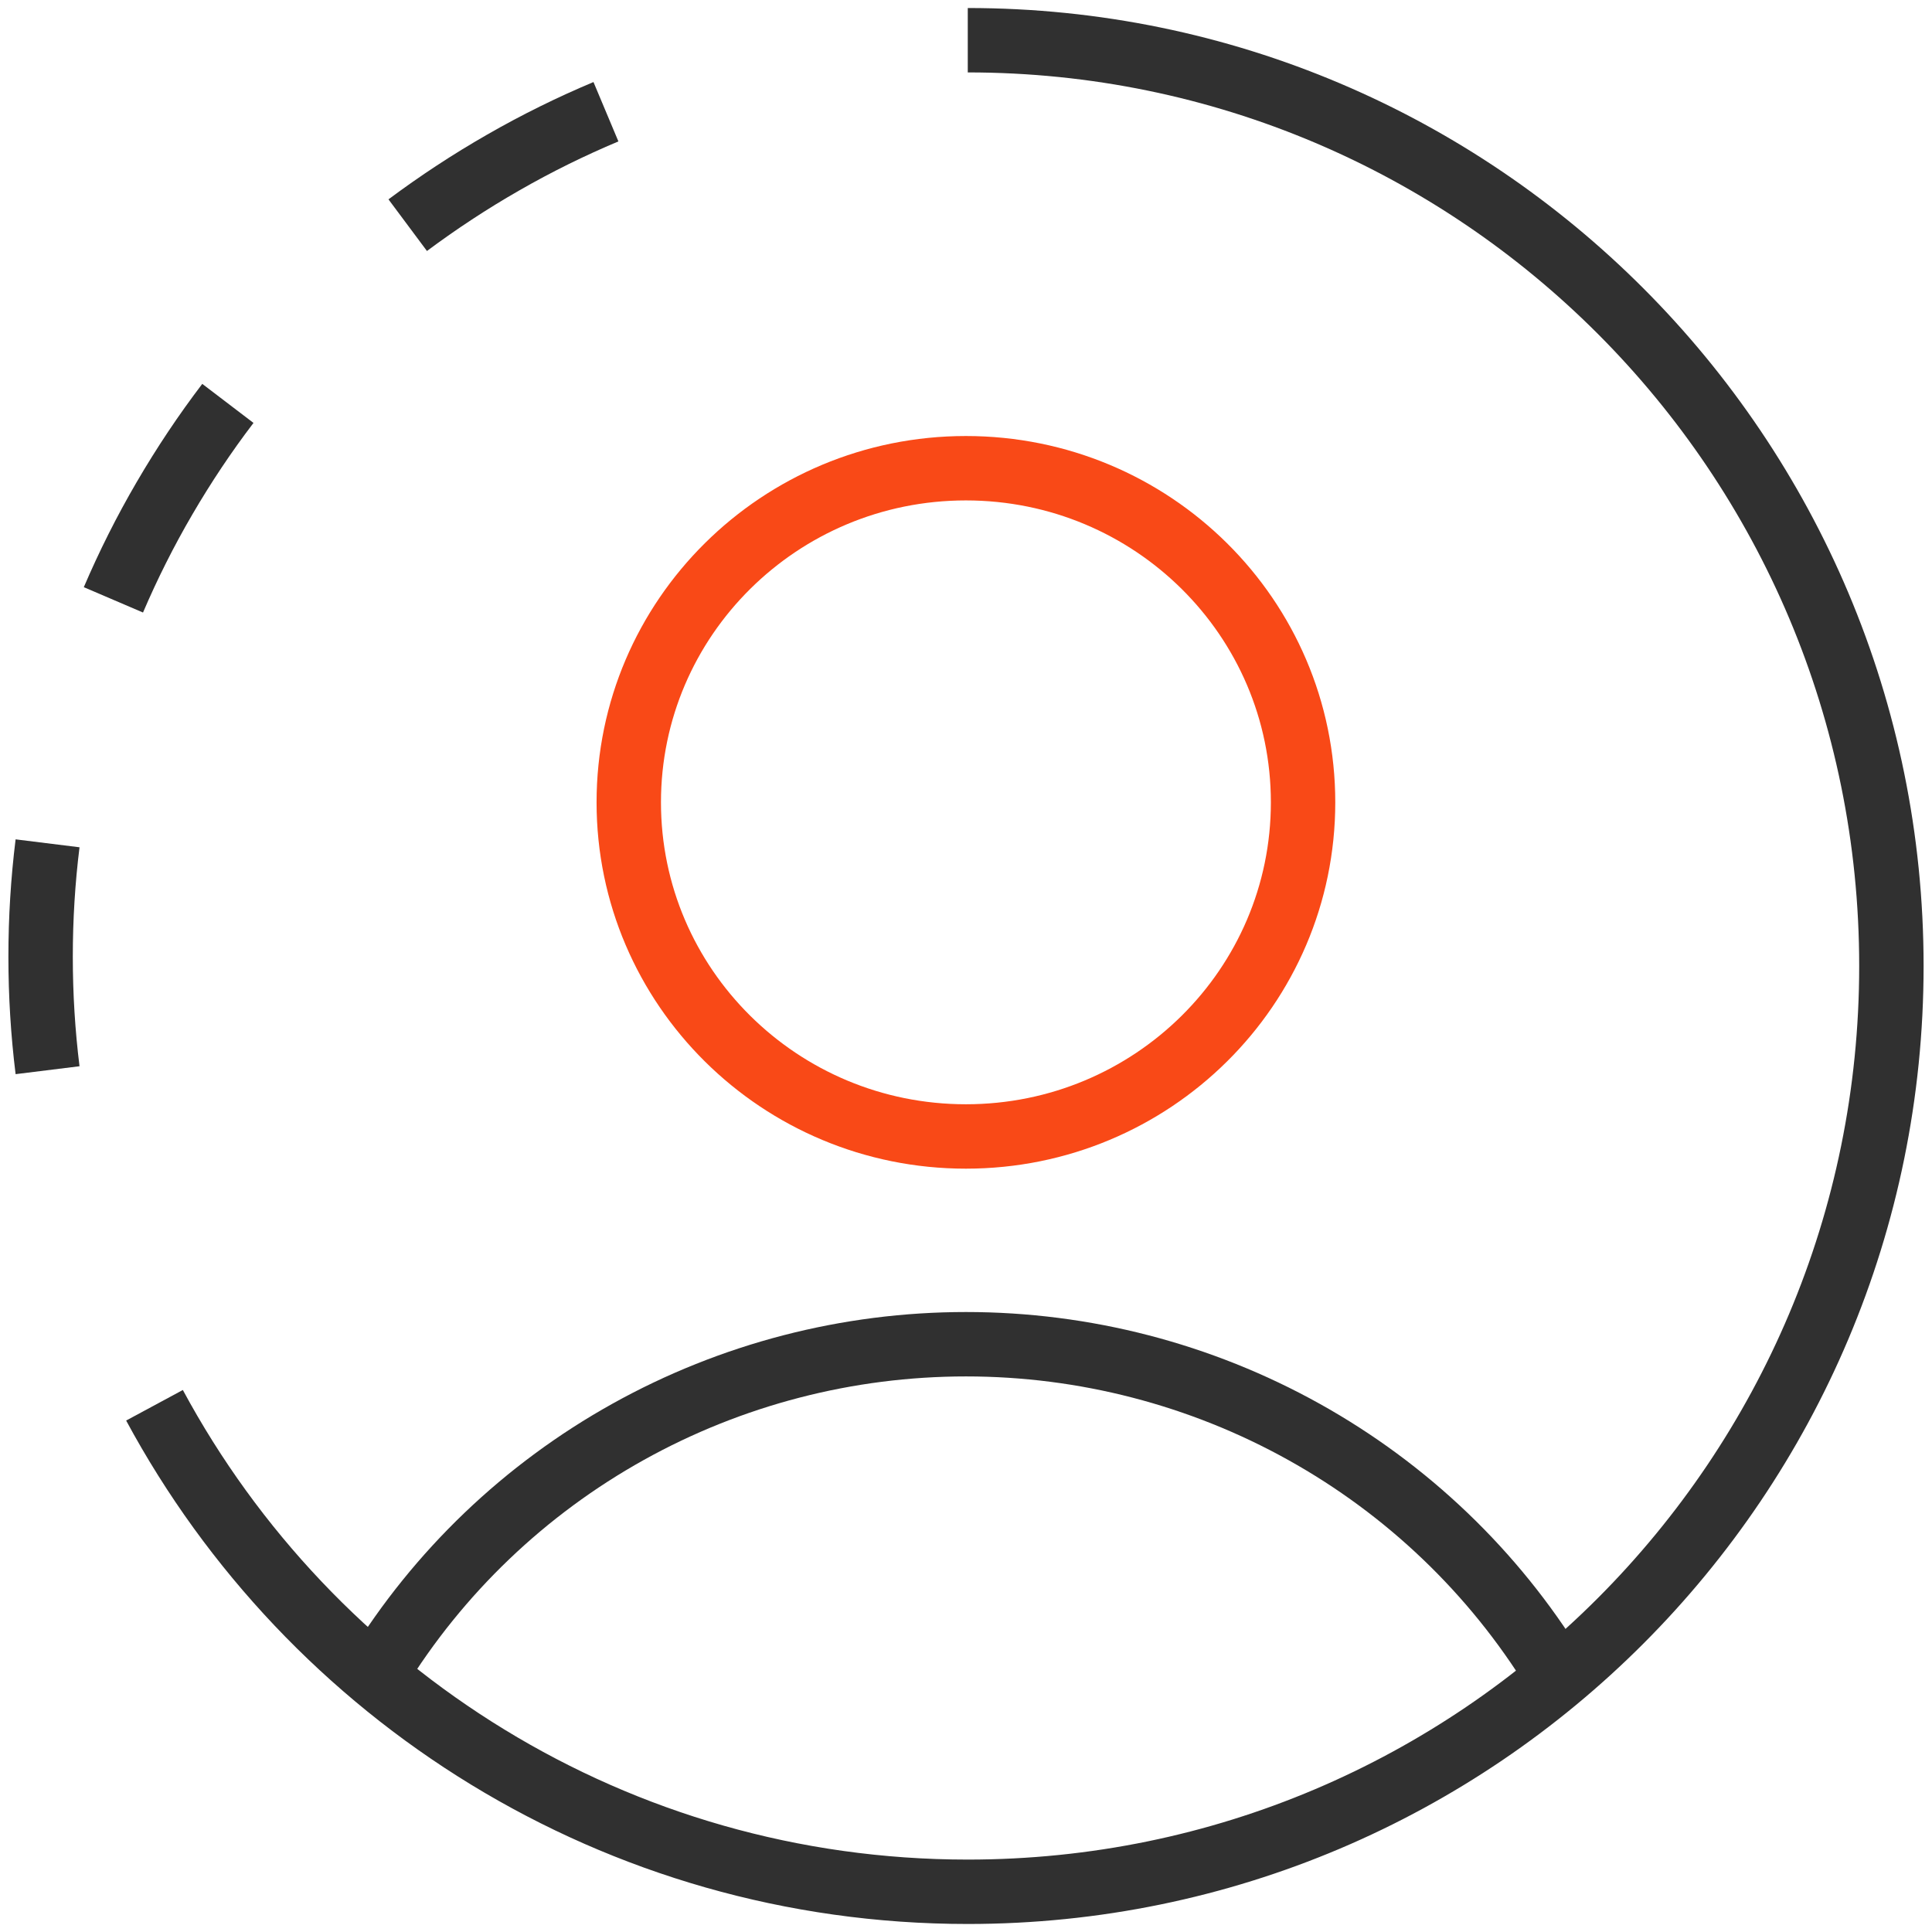
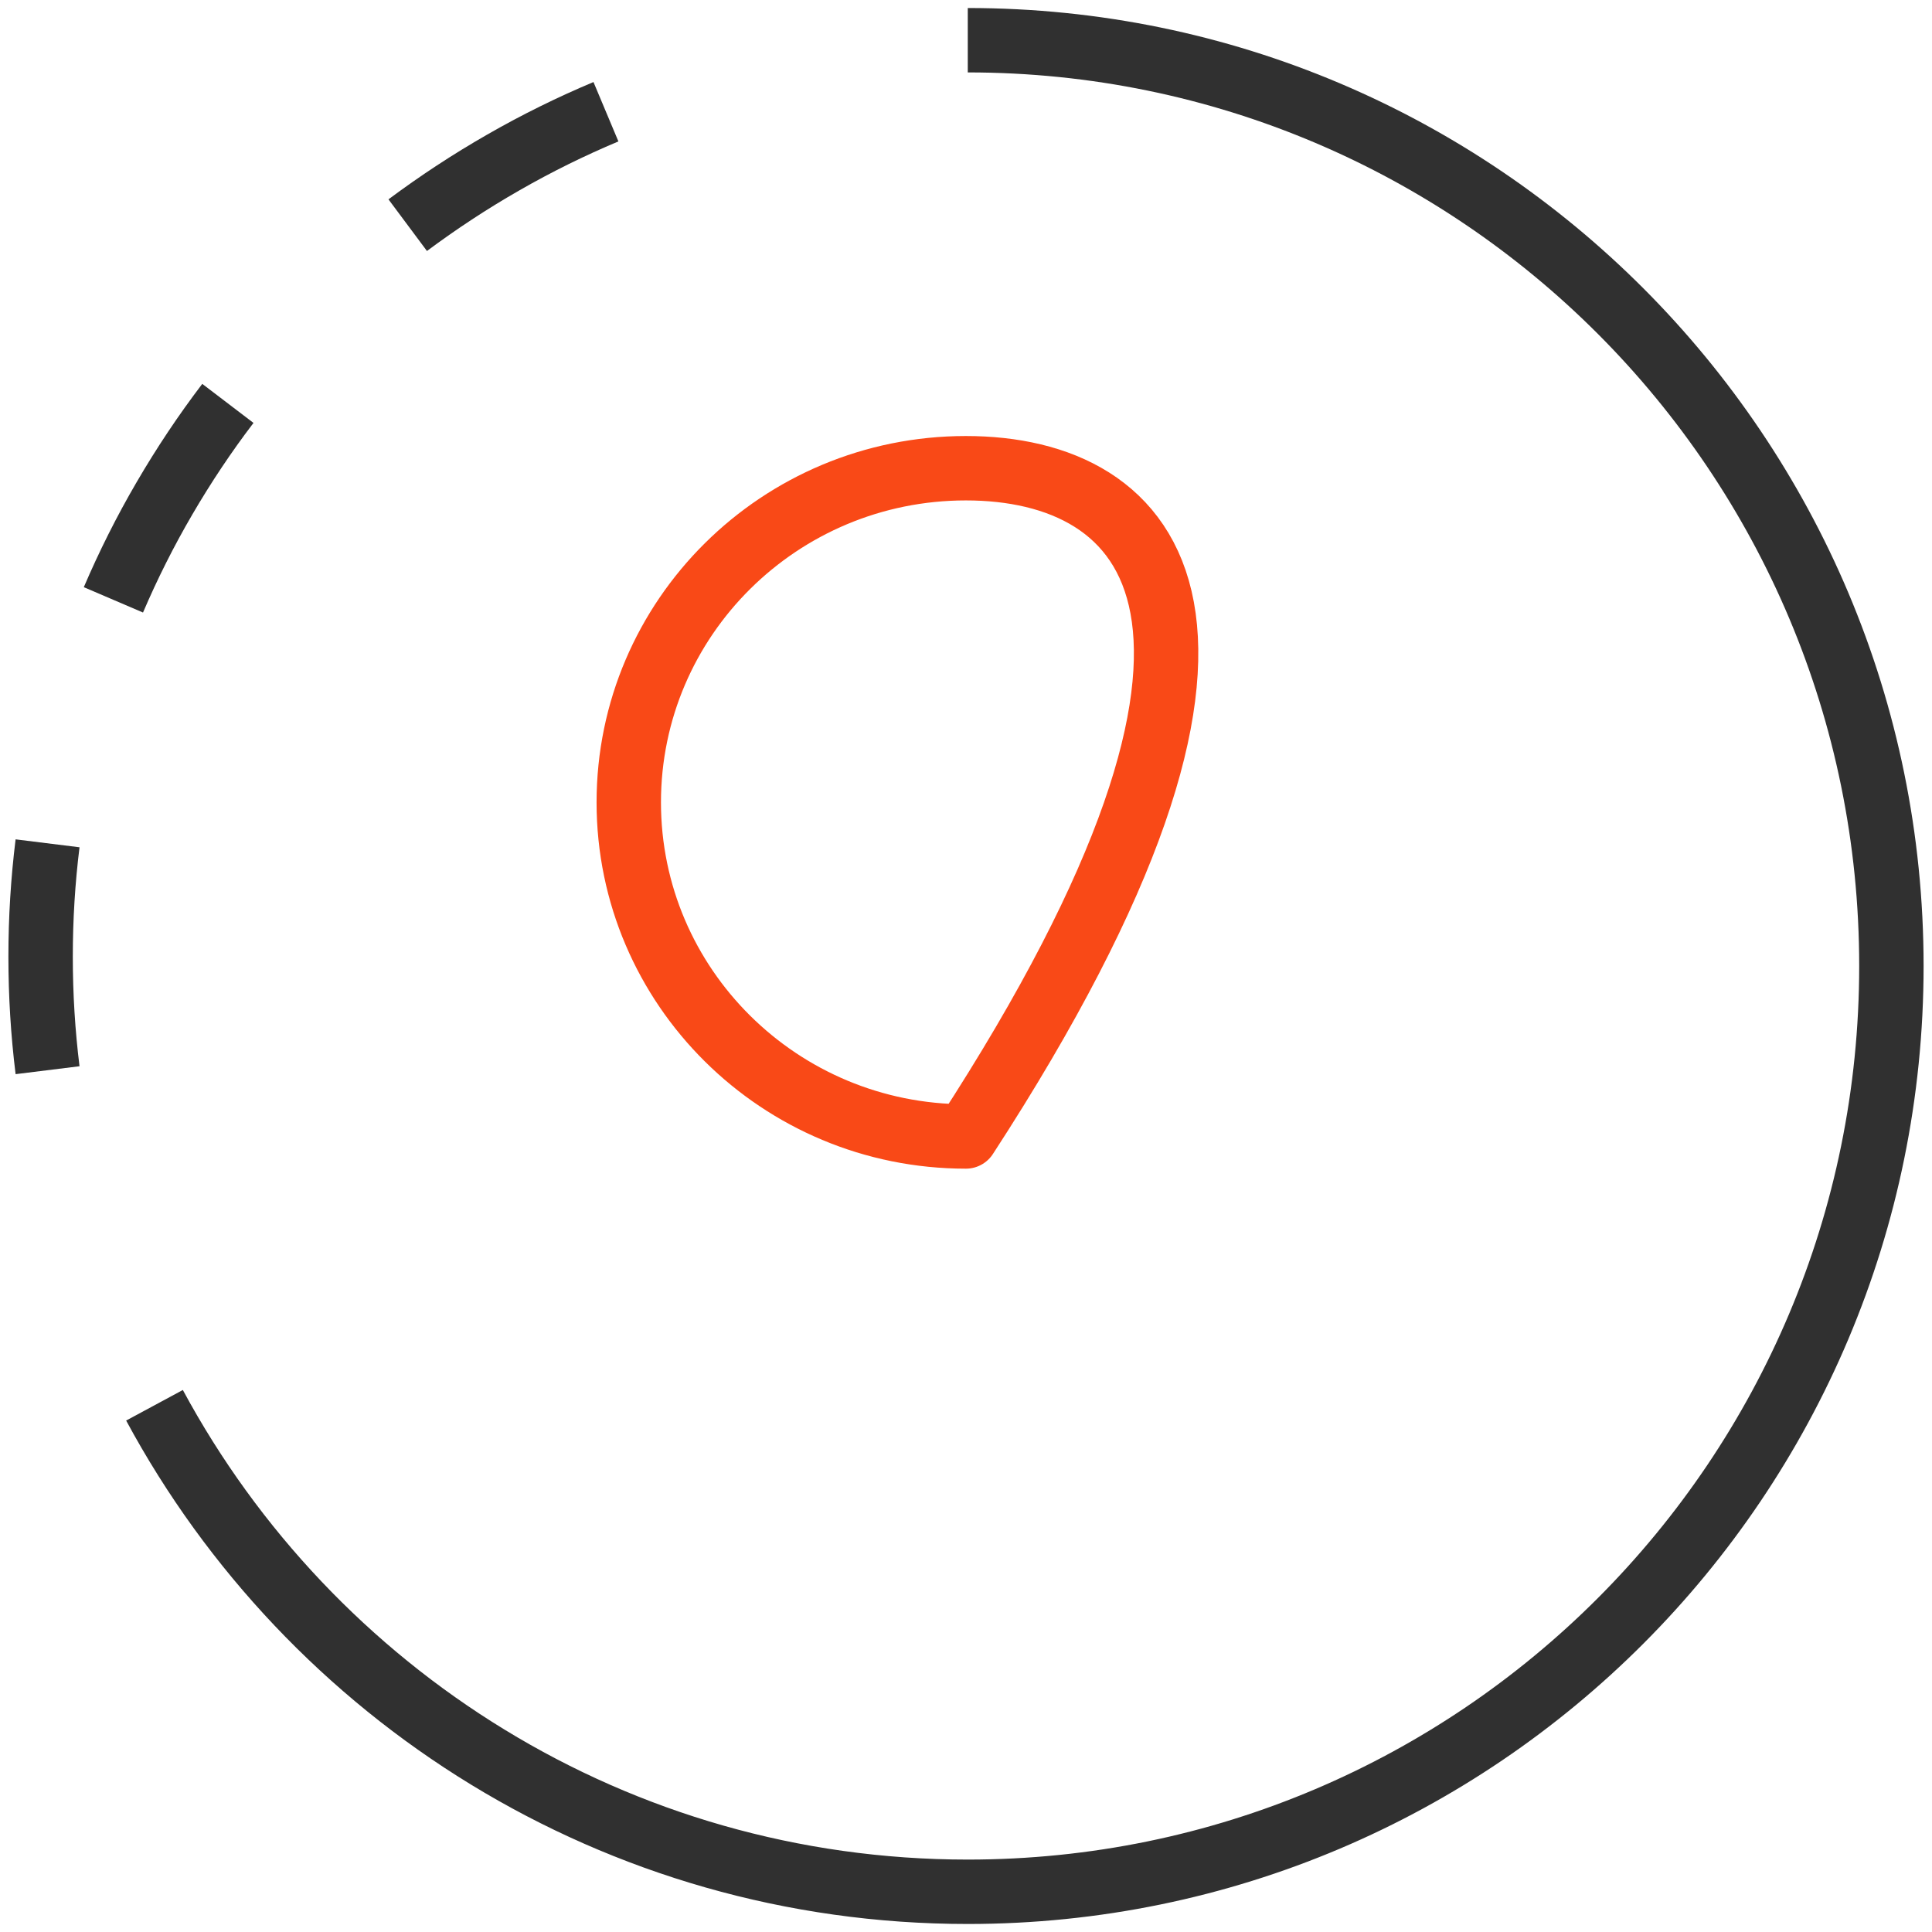
<svg xmlns="http://www.w3.org/2000/svg" width="60" height="60" viewBox="0 0 60 60" fill="none">
  <g clip-path="url(#clip0_2_1331)">
-     <path d="M29.997 35.294C35.781 35.294 40.468 30.65 40.468 24.918C40.468 19.186 35.781 14.541 29.997 14.541C24.214 14.541 19.527 19.189 19.527 24.918C19.527 30.647 24.216 35.294 29.997 35.294Z" stroke="#F94917" stroke-width="2" stroke-linejoin="round" />
-     <path d="M11.704 51.932C13.615 48.822 16.302 46.251 19.507 44.467C22.711 42.683 26.324 41.746 30 41.746C33.676 41.746 37.289 42.683 40.493 44.467C43.698 46.251 46.385 48.822 48.297 51.932" stroke="#303030" stroke-width="2" stroke-miterlimit="10" />
+     <path d="M29.997 35.294C40.468 19.186 35.781 14.541 29.997 14.541C24.214 14.541 19.527 19.189 19.527 24.918C19.527 30.647 24.216 35.294 29.997 35.294Z" stroke="#F94917" stroke-width="2" stroke-linejoin="round" />
    <path d="M1.477 26.19C1.334 27.344 1.261 28.518 1.261 29.713C1.261 30.907 1.334 32.081 1.477 33.236" stroke="#303030" stroke-width="2" stroke-miterlimit="10" />
    <path d="M12.662 6.993C13.6 6.294 14.588 5.642 15.632 5.045C16.673 4.447 17.739 3.923 18.818 3.47" stroke="#303030" stroke-width="2" stroke-miterlimit="10" />
    <path d="M3.522 18.629C3.981 17.557 4.508 16.503 5.111 15.471C5.713 14.439 6.369 13.457 7.077 12.528" stroke="#303030" stroke-width="2" stroke-miterlimit="10" />
    <path d="M30.055 1.249C45.899 1.249 58.739 14.122 58.739 30C58.739 45.878 45.896 58.751 30.055 58.751C19.139 58.751 9.646 52.639 4.798 43.642" stroke="#303030" stroke-width="2" stroke-miterlimit="10" />
  </g>
  <defs>
    <clipPath id="clip0_2_1331">
      <rect width="60" height="60" fill="white" />
    </clipPath>
  </defs>
</svg>